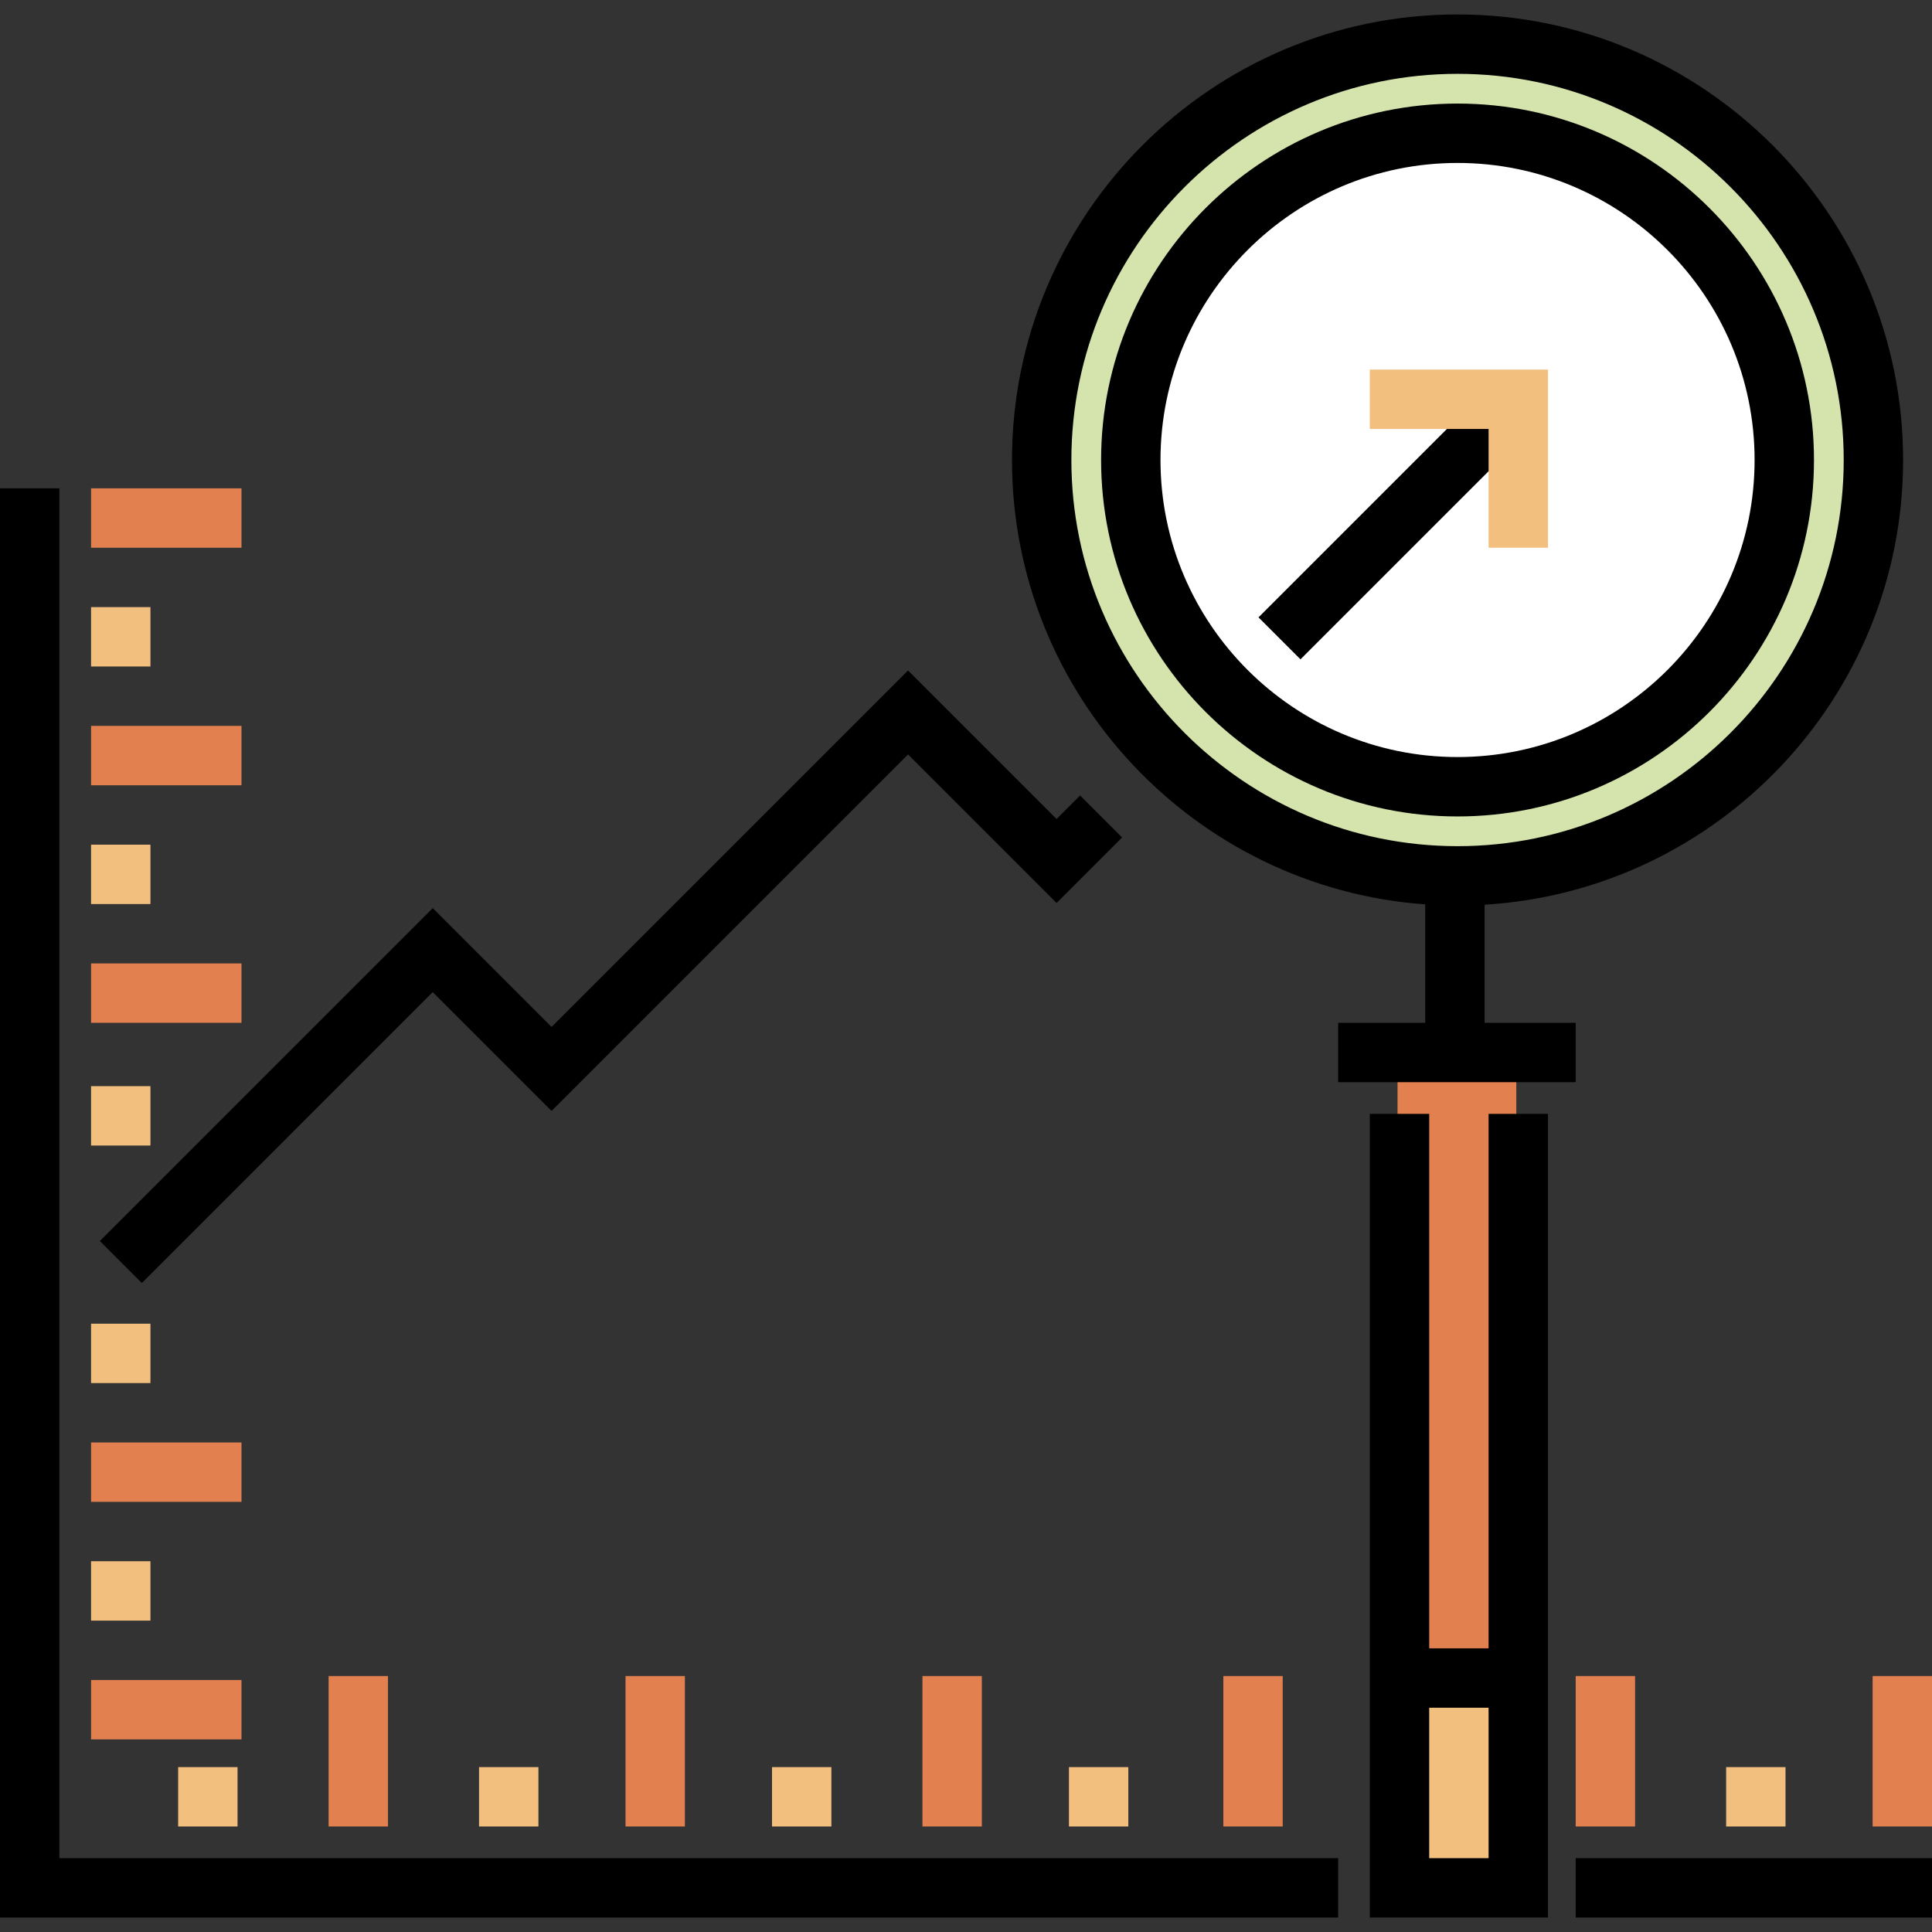
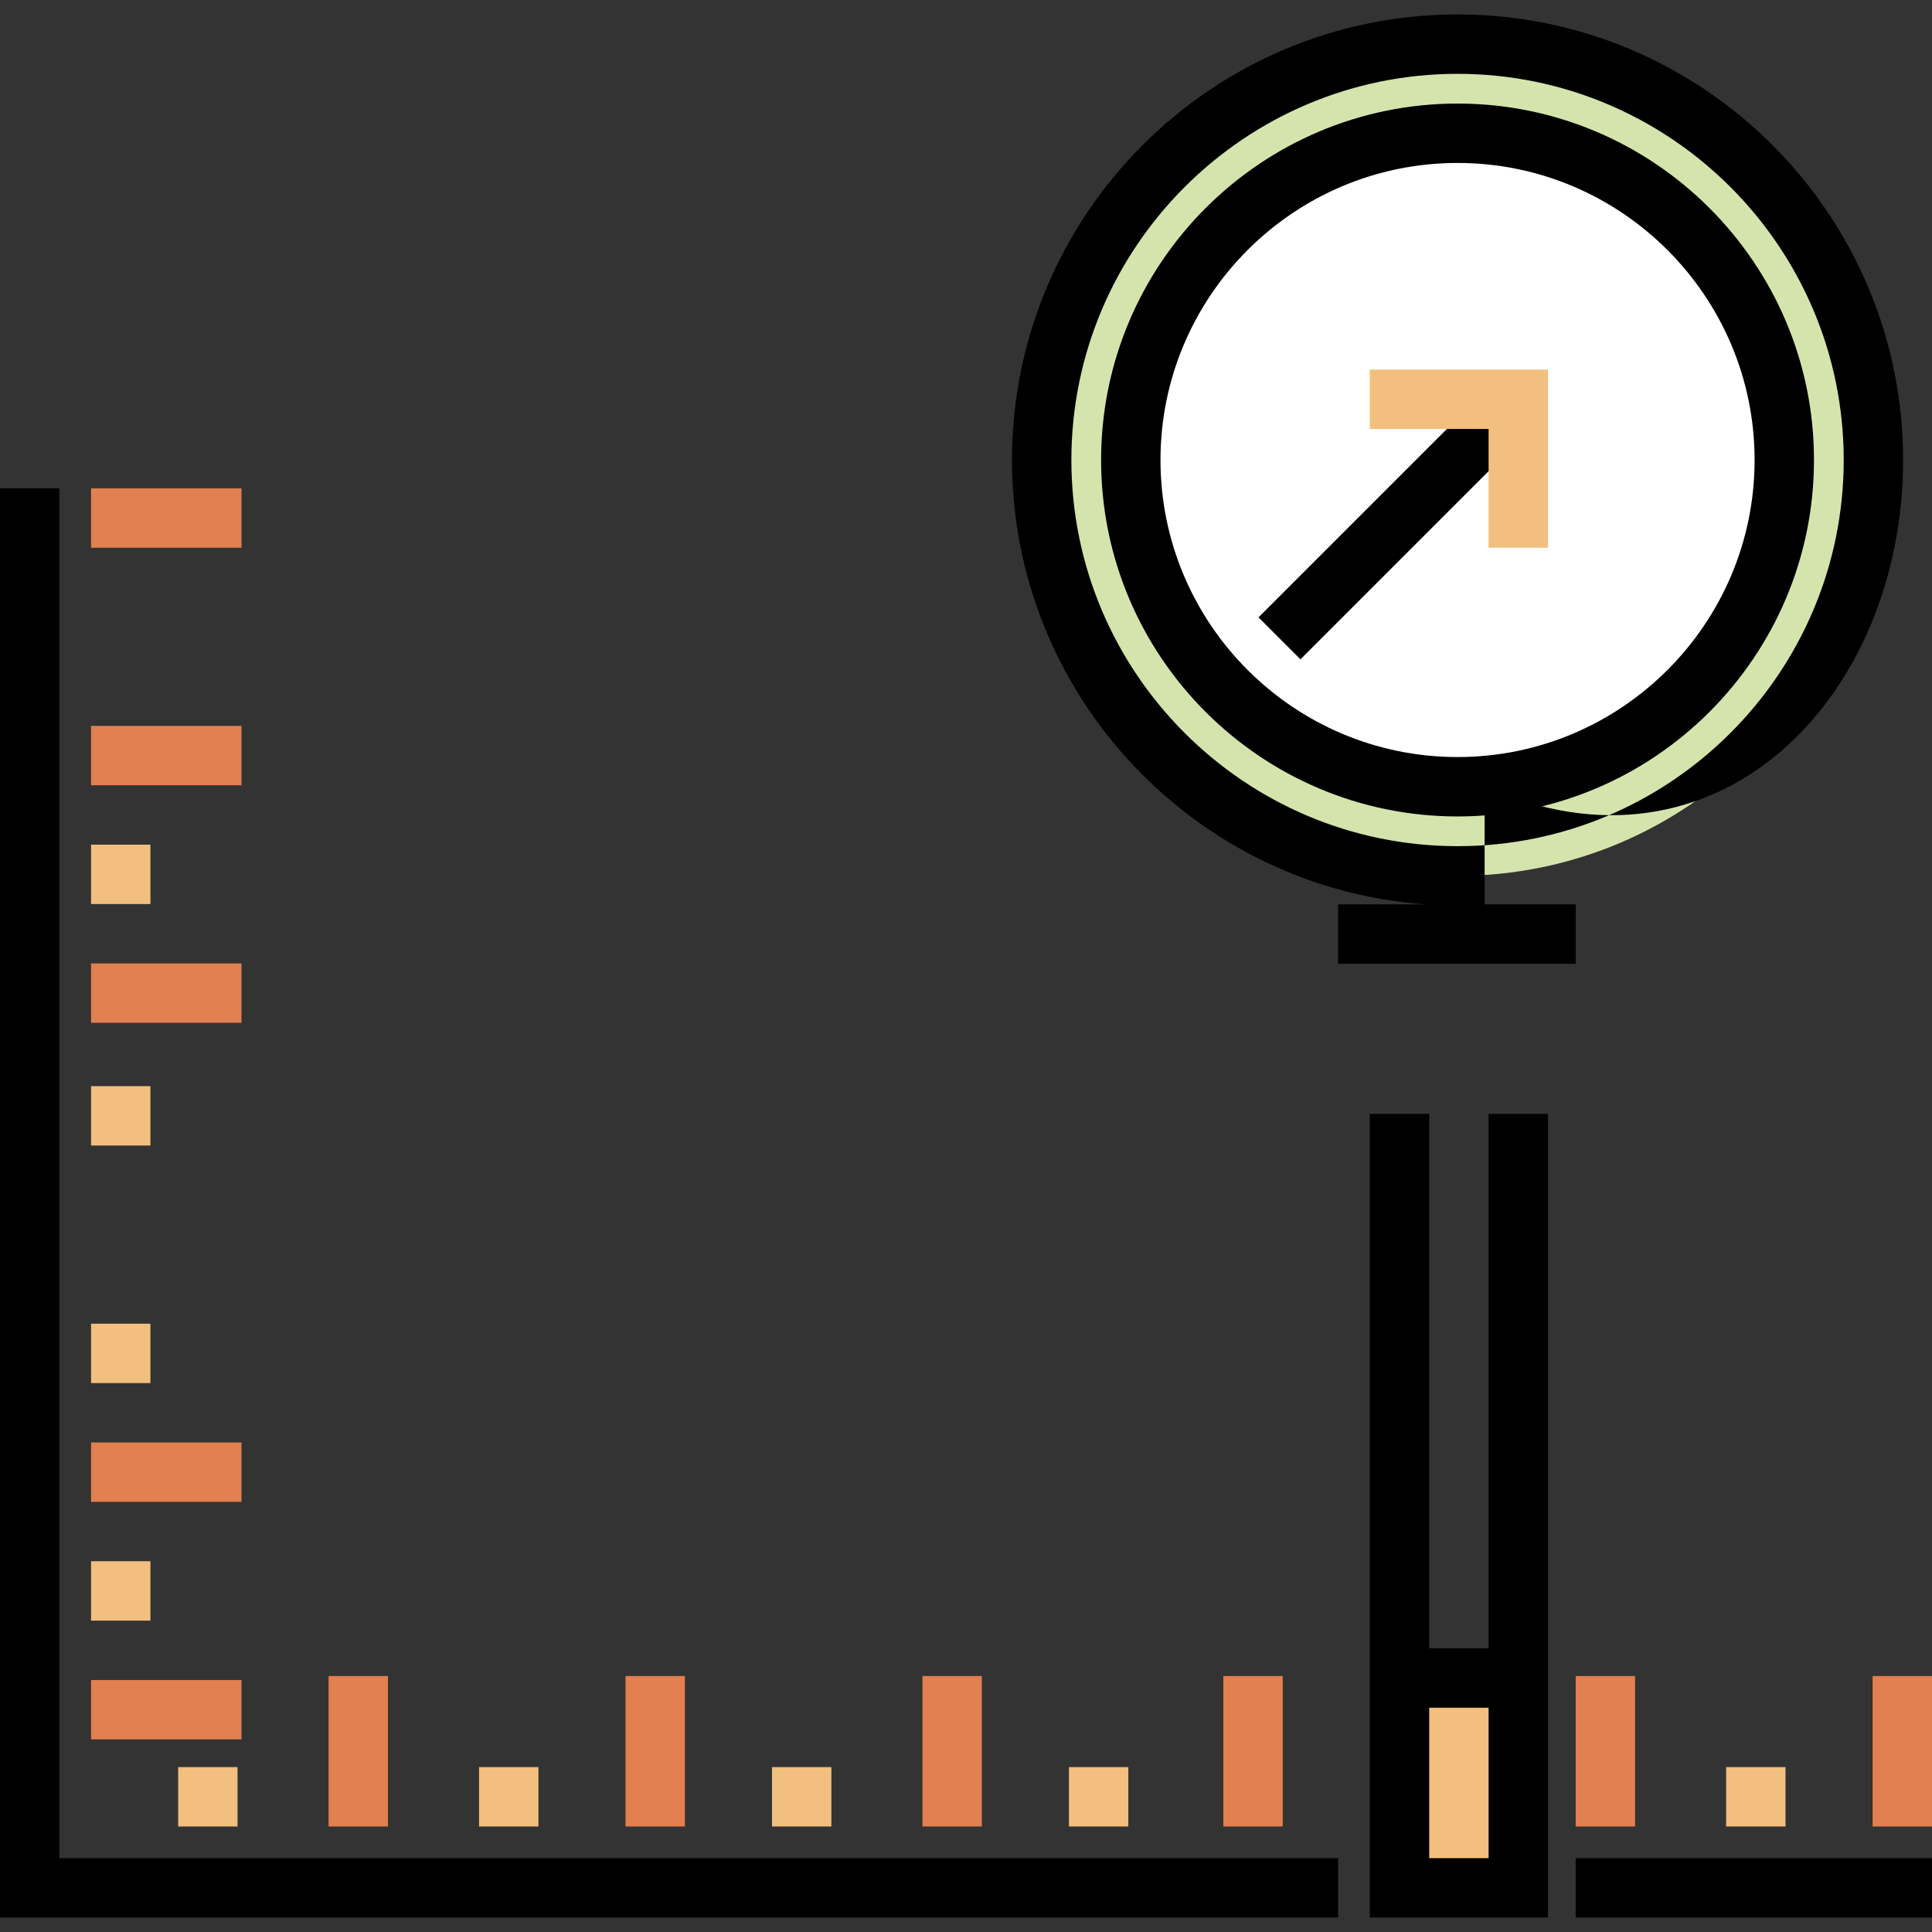
<svg xmlns="http://www.w3.org/2000/svg" version="1.1" id="Layer_1" viewBox="0 0 512 512" xml:space="preserve">
  <rect x="0" y="0" width="512" height="512" fill="#333333" stroke="none" />
  <circle style="fill:#FFFFFF;" cx="386.266" cy="121.904" r="86.589" />
  <path style="fill:#D4E4AC;" d="M386.264,11.698c-60.866,0-110.207,49.342-110.207,110.207s49.342,110.207,110.207,110.207  s110.207-49.342,110.207-110.207S447.13,11.698,386.264,11.698z M386.264,208.497c-47.823,0-86.592-38.768-86.592-86.592  s38.768-86.592,86.592-86.592s86.592,38.768,86.592,86.592S434.088,208.497,386.264,208.497z" />
-   <polyline style="fill:#E2804F;" points="370.361,278.4 370.361,499.777 401.836,499.777 401.836,278.4 " />
  <rect x="370.518" y="444.653" style="fill:#F2BF7E;" width="31.486" height="55.103" />
  <rect x="362.664" y="93.1" transform="matrix(-0.707 -0.707 0.707 -0.707 535.219 496.959)" width="15.738" height="89.064" />
-   <polygon points="37.59,340.013 26.462,328.884 114.682,240.665 146.17,272.153 240.634,177.689 279.993,217.049 286.236,210.805   297.365,221.932 279.993,239.305 240.634,199.945 146.17,294.408 114.682,262.921 " />
  <path d="M386.264,216.366c-52.086,0-94.461-42.375-94.461-94.46s42.375-94.46,94.461-94.46s94.46,42.375,94.46,94.46  S438.35,216.366,386.264,216.366z M386.264,43.183c-43.408,0-78.723,35.314-78.723,78.722s35.315,78.722,78.723,78.722  s78.722-35.314,78.722-78.722S429.672,43.183,386.264,43.183z" />
-   <path d="M504.34,121.905c0-65.108-52.969-118.076-118.076-118.076c-65.108,0-118.077,52.968-118.077,118.076  c0,62.229,48.39,113.364,109.517,117.764v31.385h-23.082v15.738h62.951v-15.738h-24.131v-31.297  C455.219,236.034,504.34,184.602,504.34,121.905z M283.926,121.905c0-56.429,45.909-102.338,102.339-102.338  c56.429,0,102.338,45.909,102.338,102.338c0,56.43-45.909,102.339-102.338,102.339C329.835,224.244,283.926,178.337,283.926,121.905  z" />
+   <path d="M504.34,121.905c0-65.108-52.969-118.076-118.076-118.076c-65.108,0-118.077,52.968-118.077,118.076  c0,62.229,48.39,113.364,109.517,117.764h-23.082v15.738h62.951v-15.738h-24.131v-31.297  C455.219,236.034,504.34,184.602,504.34,121.905z M283.926,121.905c0-56.429,45.909-102.338,102.339-102.338  c56.429,0,102.338,45.909,102.338,102.338c0,56.43-45.909,102.339-102.338,102.339C329.835,224.244,283.926,178.337,283.926,121.905  z" />
  <path d="M394.492,295.187v141.639h-15.738V295.187h-15.738V508.17h47.213V295.187H394.492z M378.754,492.433v-39.869h15.738v39.869  H378.754z" />
  <polygon style="fill:#F2BF7E;" points="410.229,145.154 394.492,145.154 394.492,113.679 363.016,113.679 363.016,97.941   410.229,97.941 " />
  <polygon points="354.623,508.17 0,508.17 0,129.416 15.738,129.416 15.738,492.433 354.623,492.433 " />
  <rect x="417.574" y="492.433" width="94.426" height="15.738" />
  <rect x="24.131" y="129.416" style="fill:#E2804F;" width="39.869" height="15.738" />
-   <rect x="24.131" y="160.892" style="fill:#F2BF7E;" width="15.738" height="15.738" />
  <rect x="24.131" y="192.367" style="fill:#E2804F;" width="39.869" height="15.738" />
  <rect x="24.131" y="223.843" style="fill:#F2BF7E;" width="15.738" height="15.738" />
  <rect x="24.131" y="255.318" style="fill:#E2804F;" width="39.869" height="15.738" />
  <g>
    <rect x="24.131" y="287.843" style="fill:#F2BF7E;" width="15.738" height="15.738" />
    <rect x="24.131" y="350.793" style="fill:#F2BF7E;" width="15.738" height="15.738" />
  </g>
  <rect x="24.131" y="382.269" style="fill:#E2804F;" width="39.869" height="15.738" />
  <rect x="24.131" y="413.744" style="fill:#F2BF7E;" width="15.738" height="15.738" />
  <g>
    <rect x="24.131" y="445.22" style="fill:#E2804F;" width="39.869" height="15.738" />
    <rect x="87.082" y="444.17" style="fill:#E2804F;" width="15.738" height="39.869" />
  </g>
  <rect x="126.951" y="468.302" style="fill:#F2BF7E;" width="15.738" height="15.738" />
  <rect x="165.77" y="444.17" style="fill:#E2804F;" width="15.738" height="39.869" />
  <rect x="204.59" y="468.302" style="fill:#F2BF7E;" width="15.738" height="15.738" />
  <rect x="244.459" y="444.17" style="fill:#E2804F;" width="15.738" height="39.869" />
  <rect x="283.279" y="468.302" style="fill:#F2BF7E;" width="15.738" height="15.738" />
  <g>
    <rect x="324.197" y="444.17" style="fill:#E2804F;" width="15.738" height="39.869" />
    <rect x="417.574" y="444.17" style="fill:#E2804F;" width="15.738" height="39.869" />
  </g>
  <rect x="457.443" y="468.302" style="fill:#F2BF7E;" width="15.738" height="15.738" />
  <rect x="496.262" y="444.17" style="fill:#E2804F;" width="15.738" height="39.869" />
  <rect x="47.213" y="468.302" style="fill:#F2BF7E;" width="15.738" height="15.738" />
</svg>